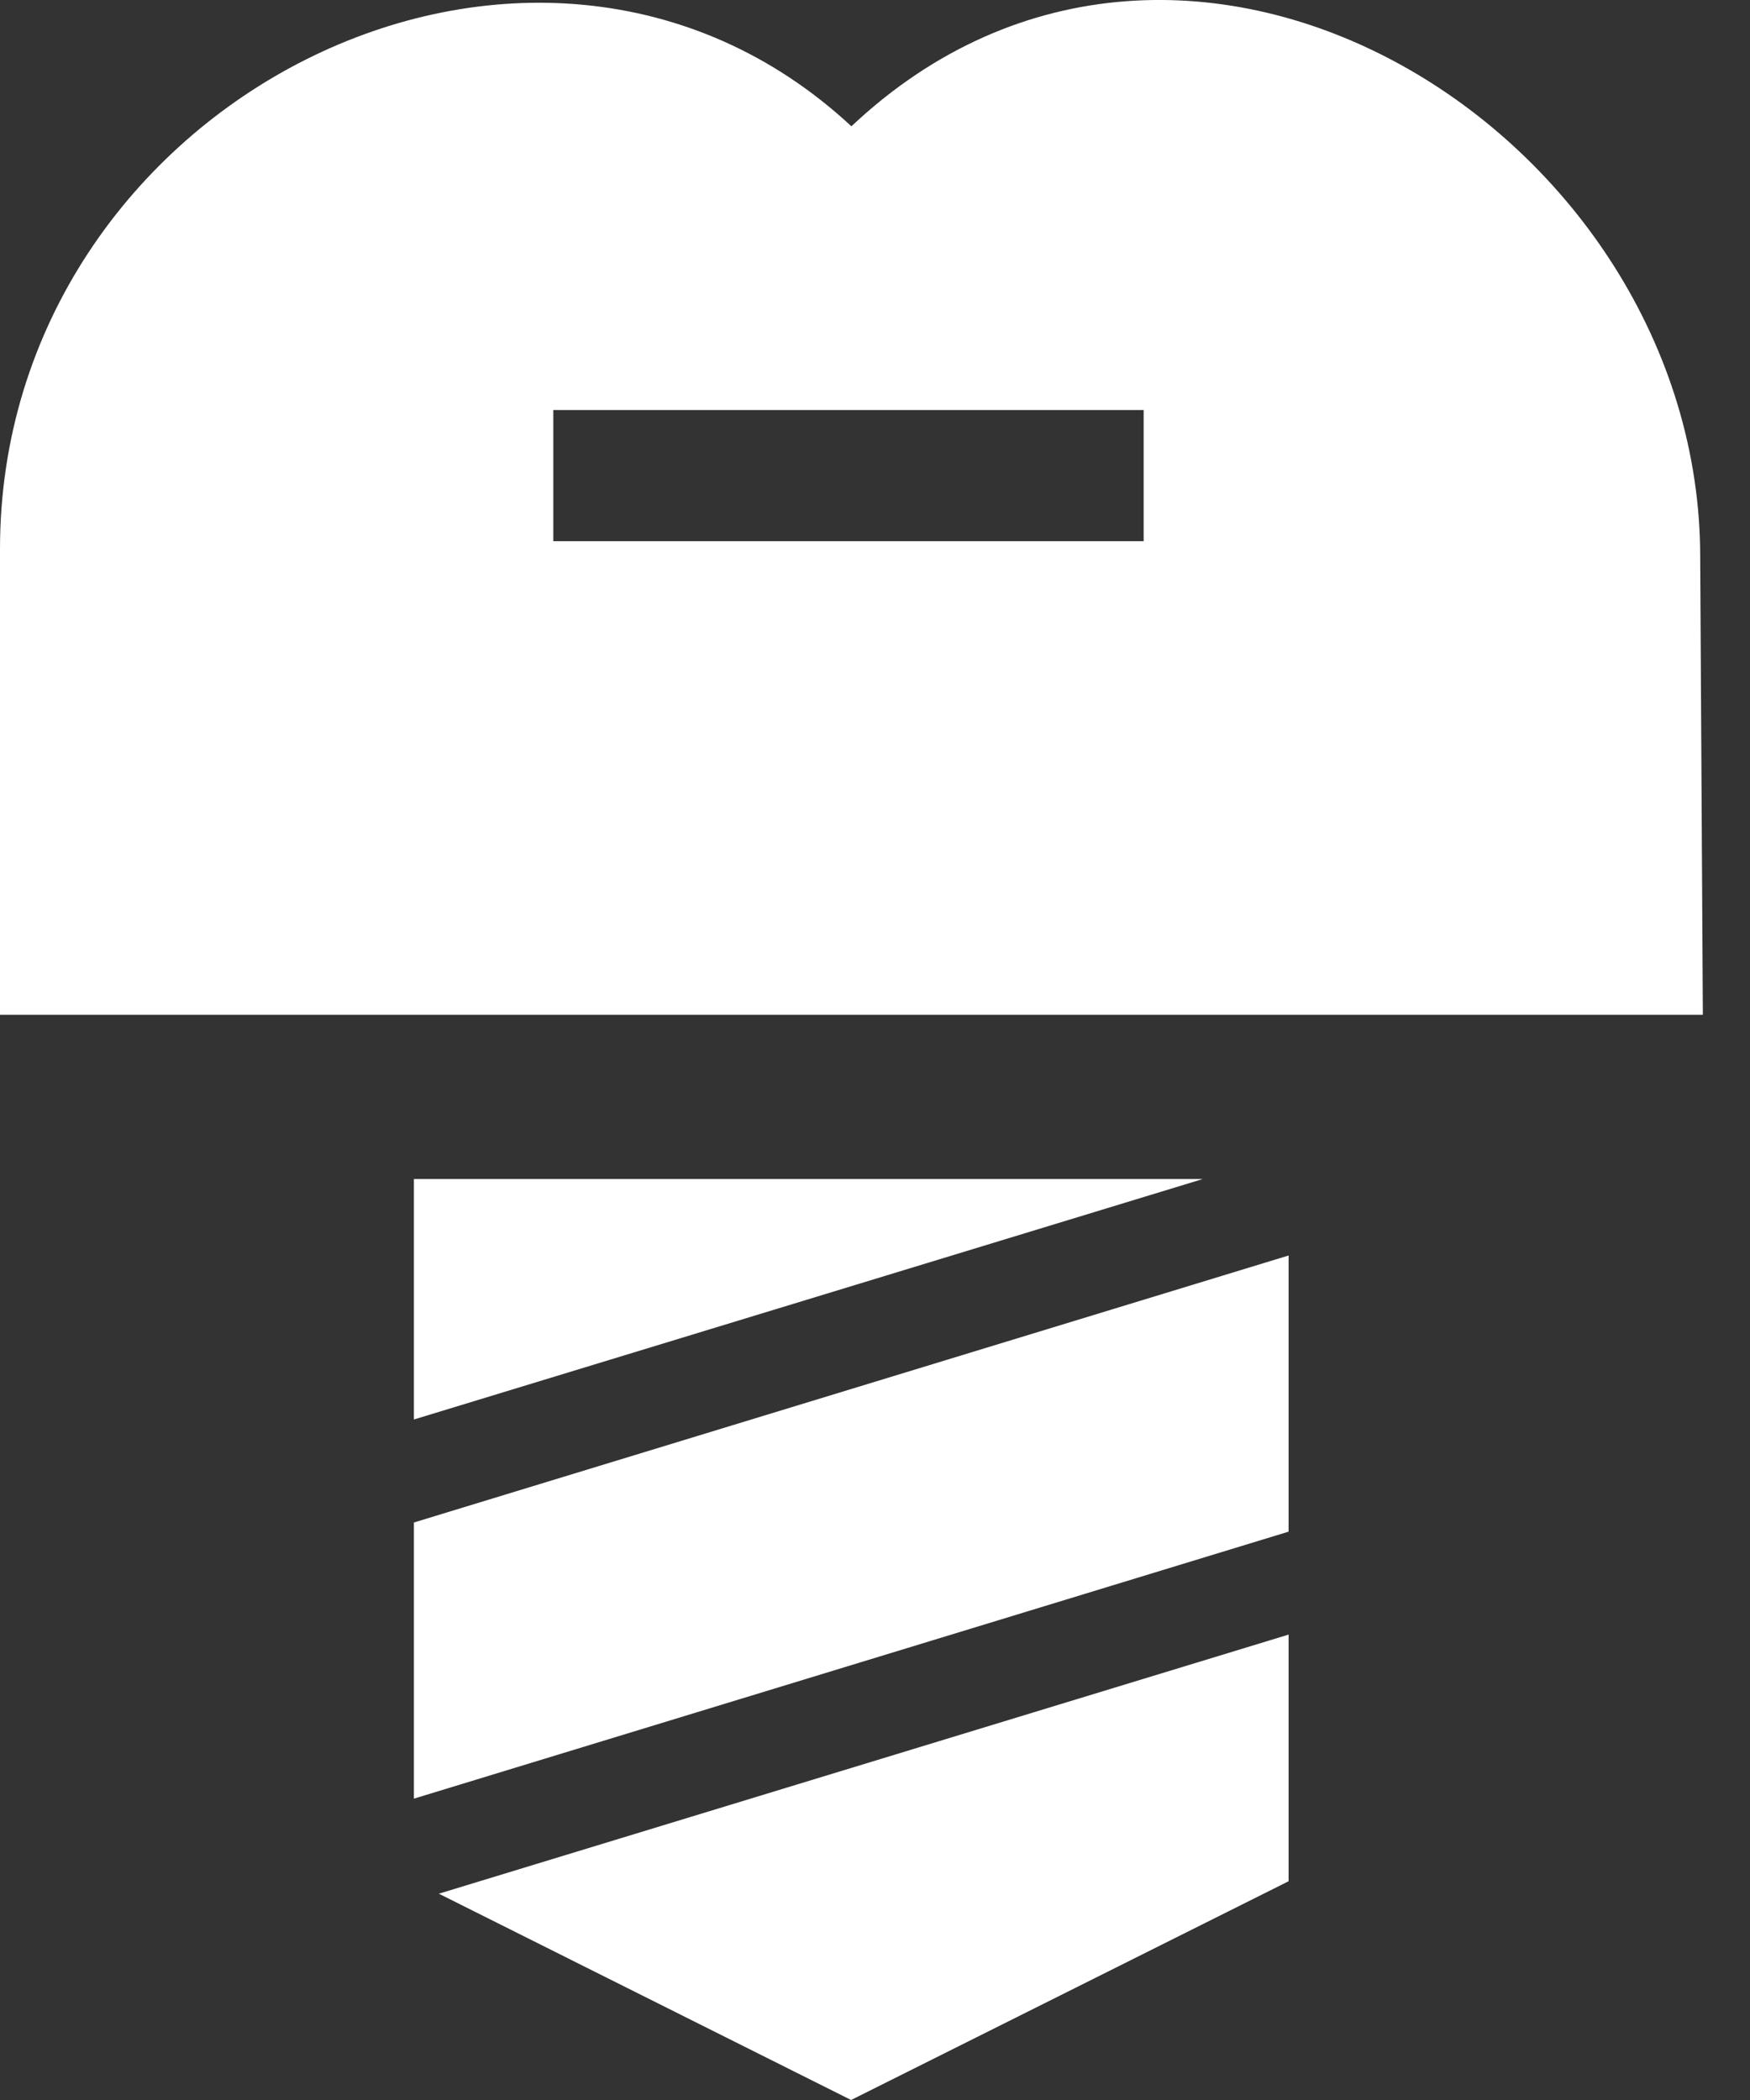
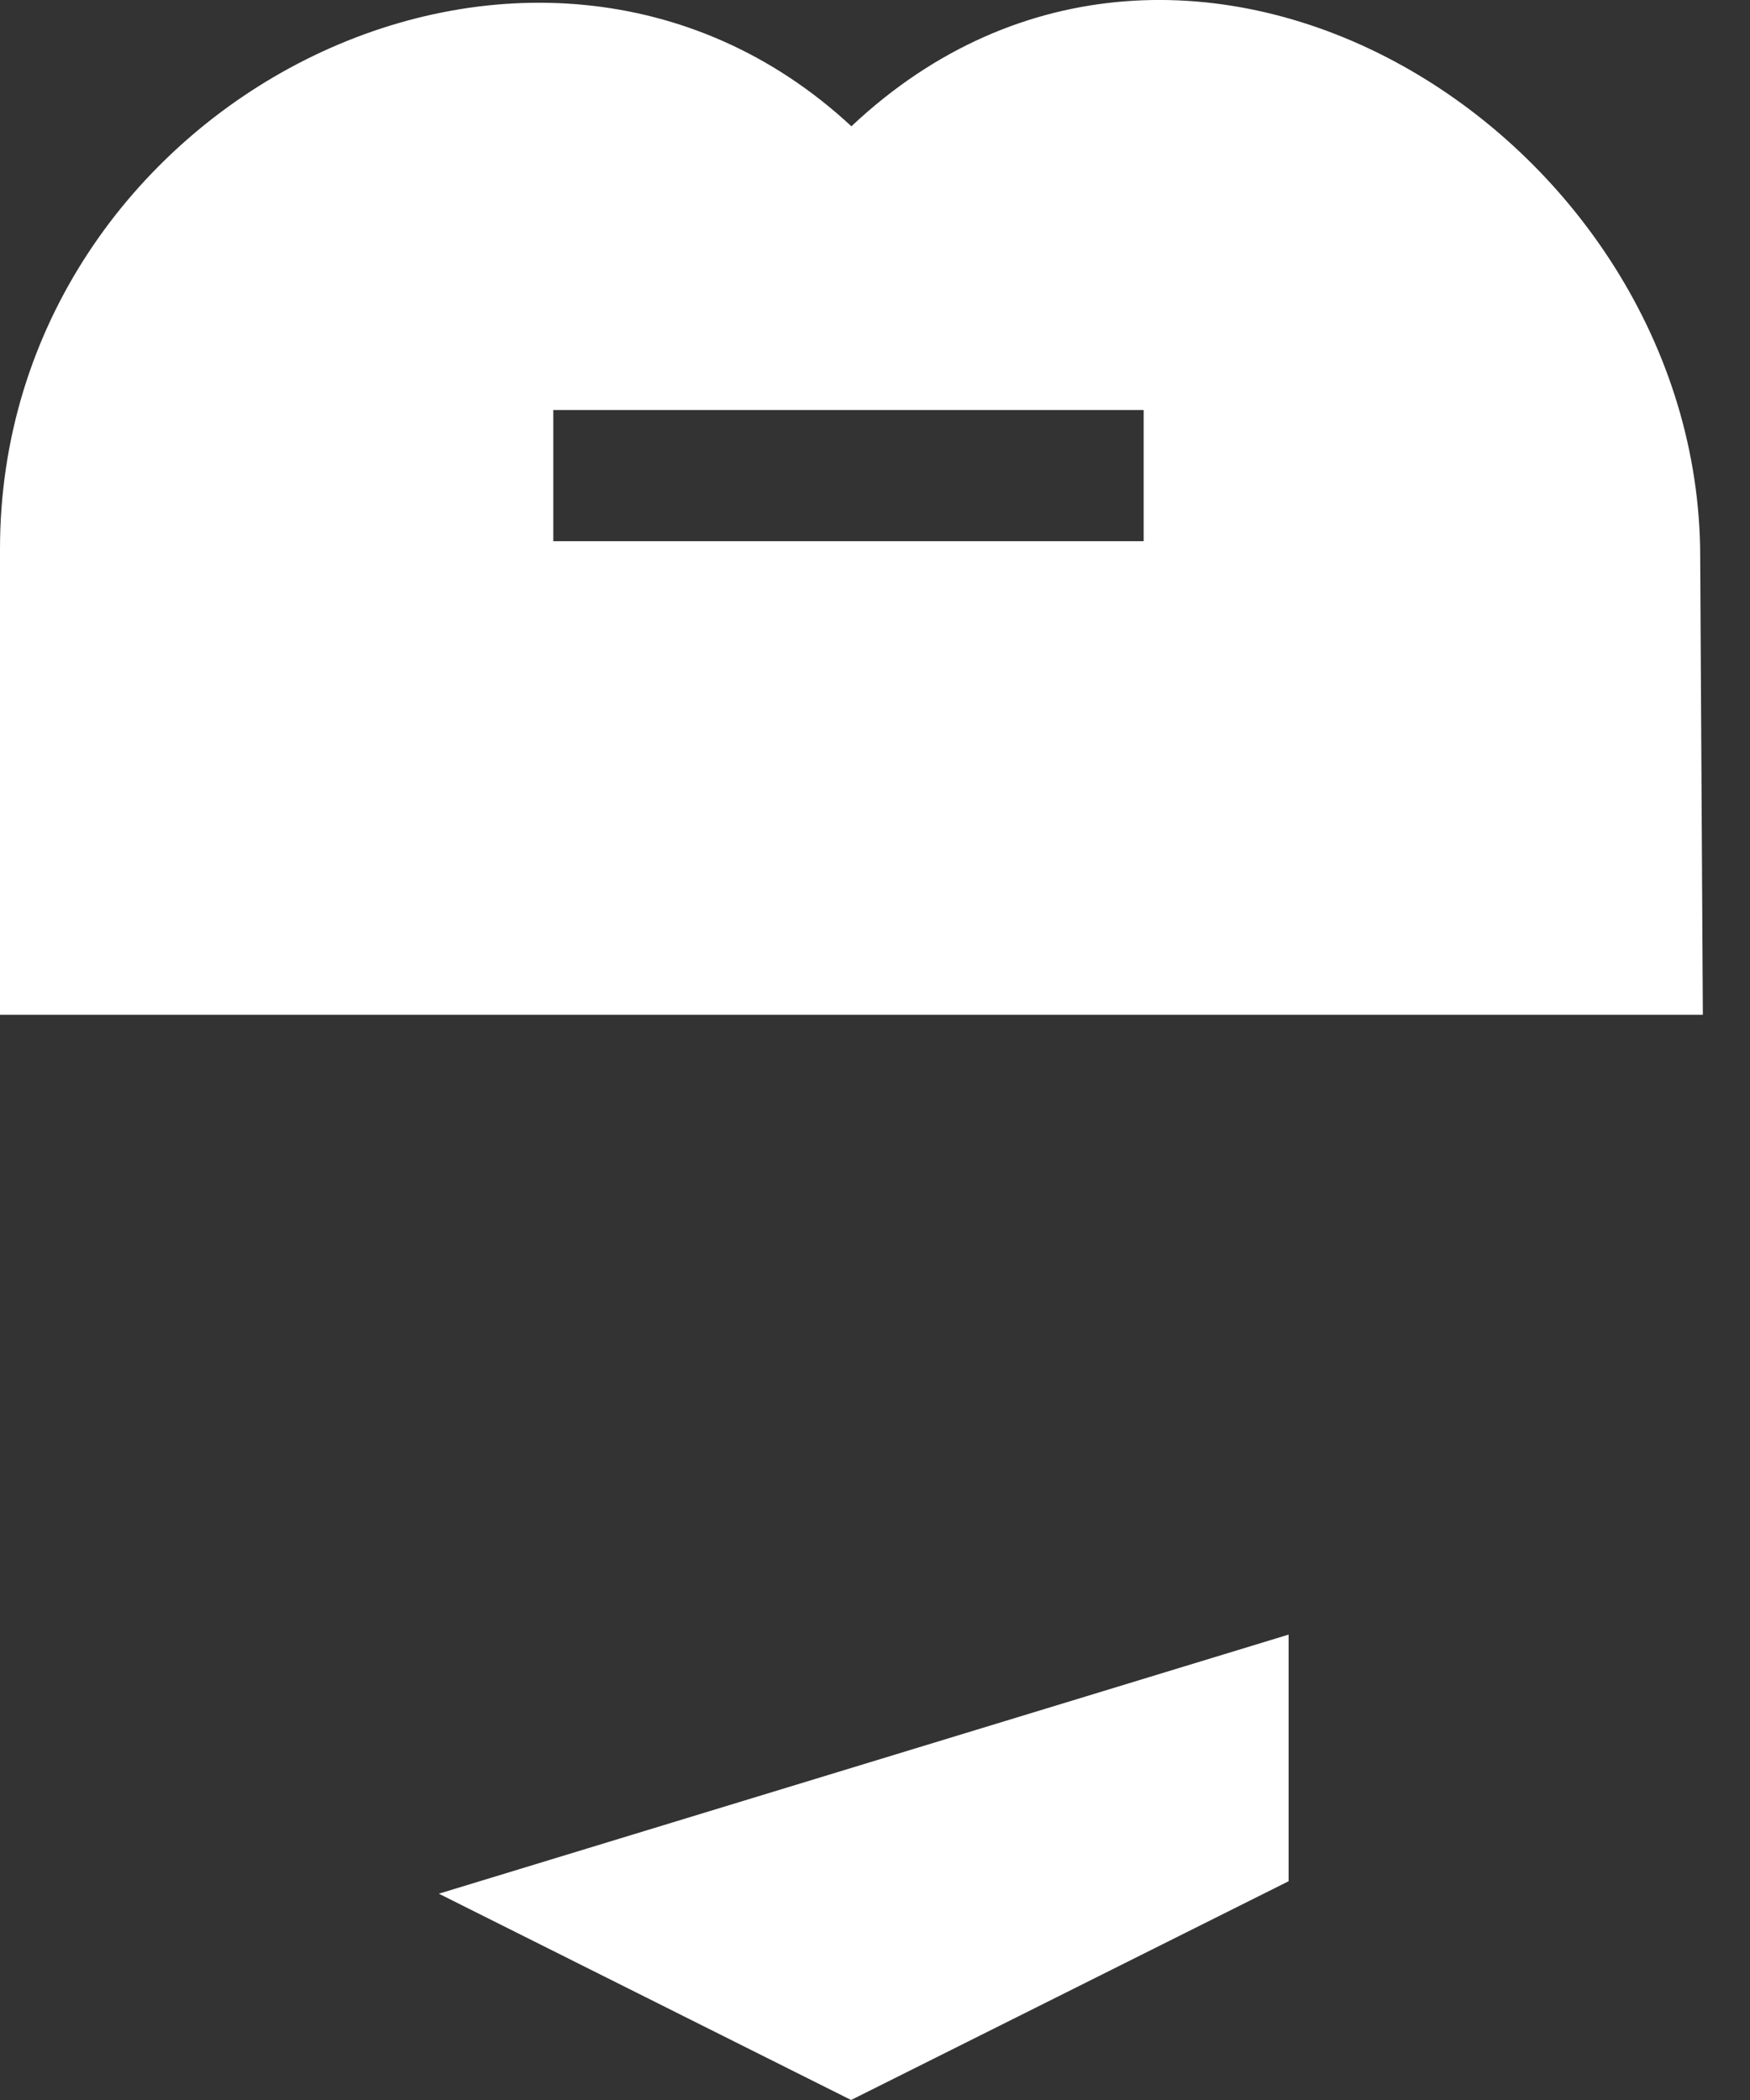
<svg xmlns="http://www.w3.org/2000/svg" width="35" height="42" viewBox="0 0 35 42" fill="none">
  <rect x="0" y="0" width="35" height="42" fill="#333333" stroke="none" />
  <path d="M17.028 2.526C10.672 -3.378 -0.006 2.034 0 10.988C0 11.466 0 19.79 0 20.295H34.057L34.004 11.138C34.004 2.683 23.712 -3.771 17.028 2.526ZM22.873 10.824H11.066V8.2H22.873V10.824Z" fill="white" />
-   <path d="M25.772 25.11L8.278 30.45V35.973L25.772 30.633V25.11Z" fill="white" />
  <path d="M8.777 37.874L17.022 42L25.772 37.625V32.692L8.777 37.874Z" fill="white" />
-   <path d="M24.054 23.581H8.278V28.39L24.054 23.581Z" fill="white" />
+   <path d="M24.054 23.581V28.39L24.054 23.581Z" fill="white" />
</svg>